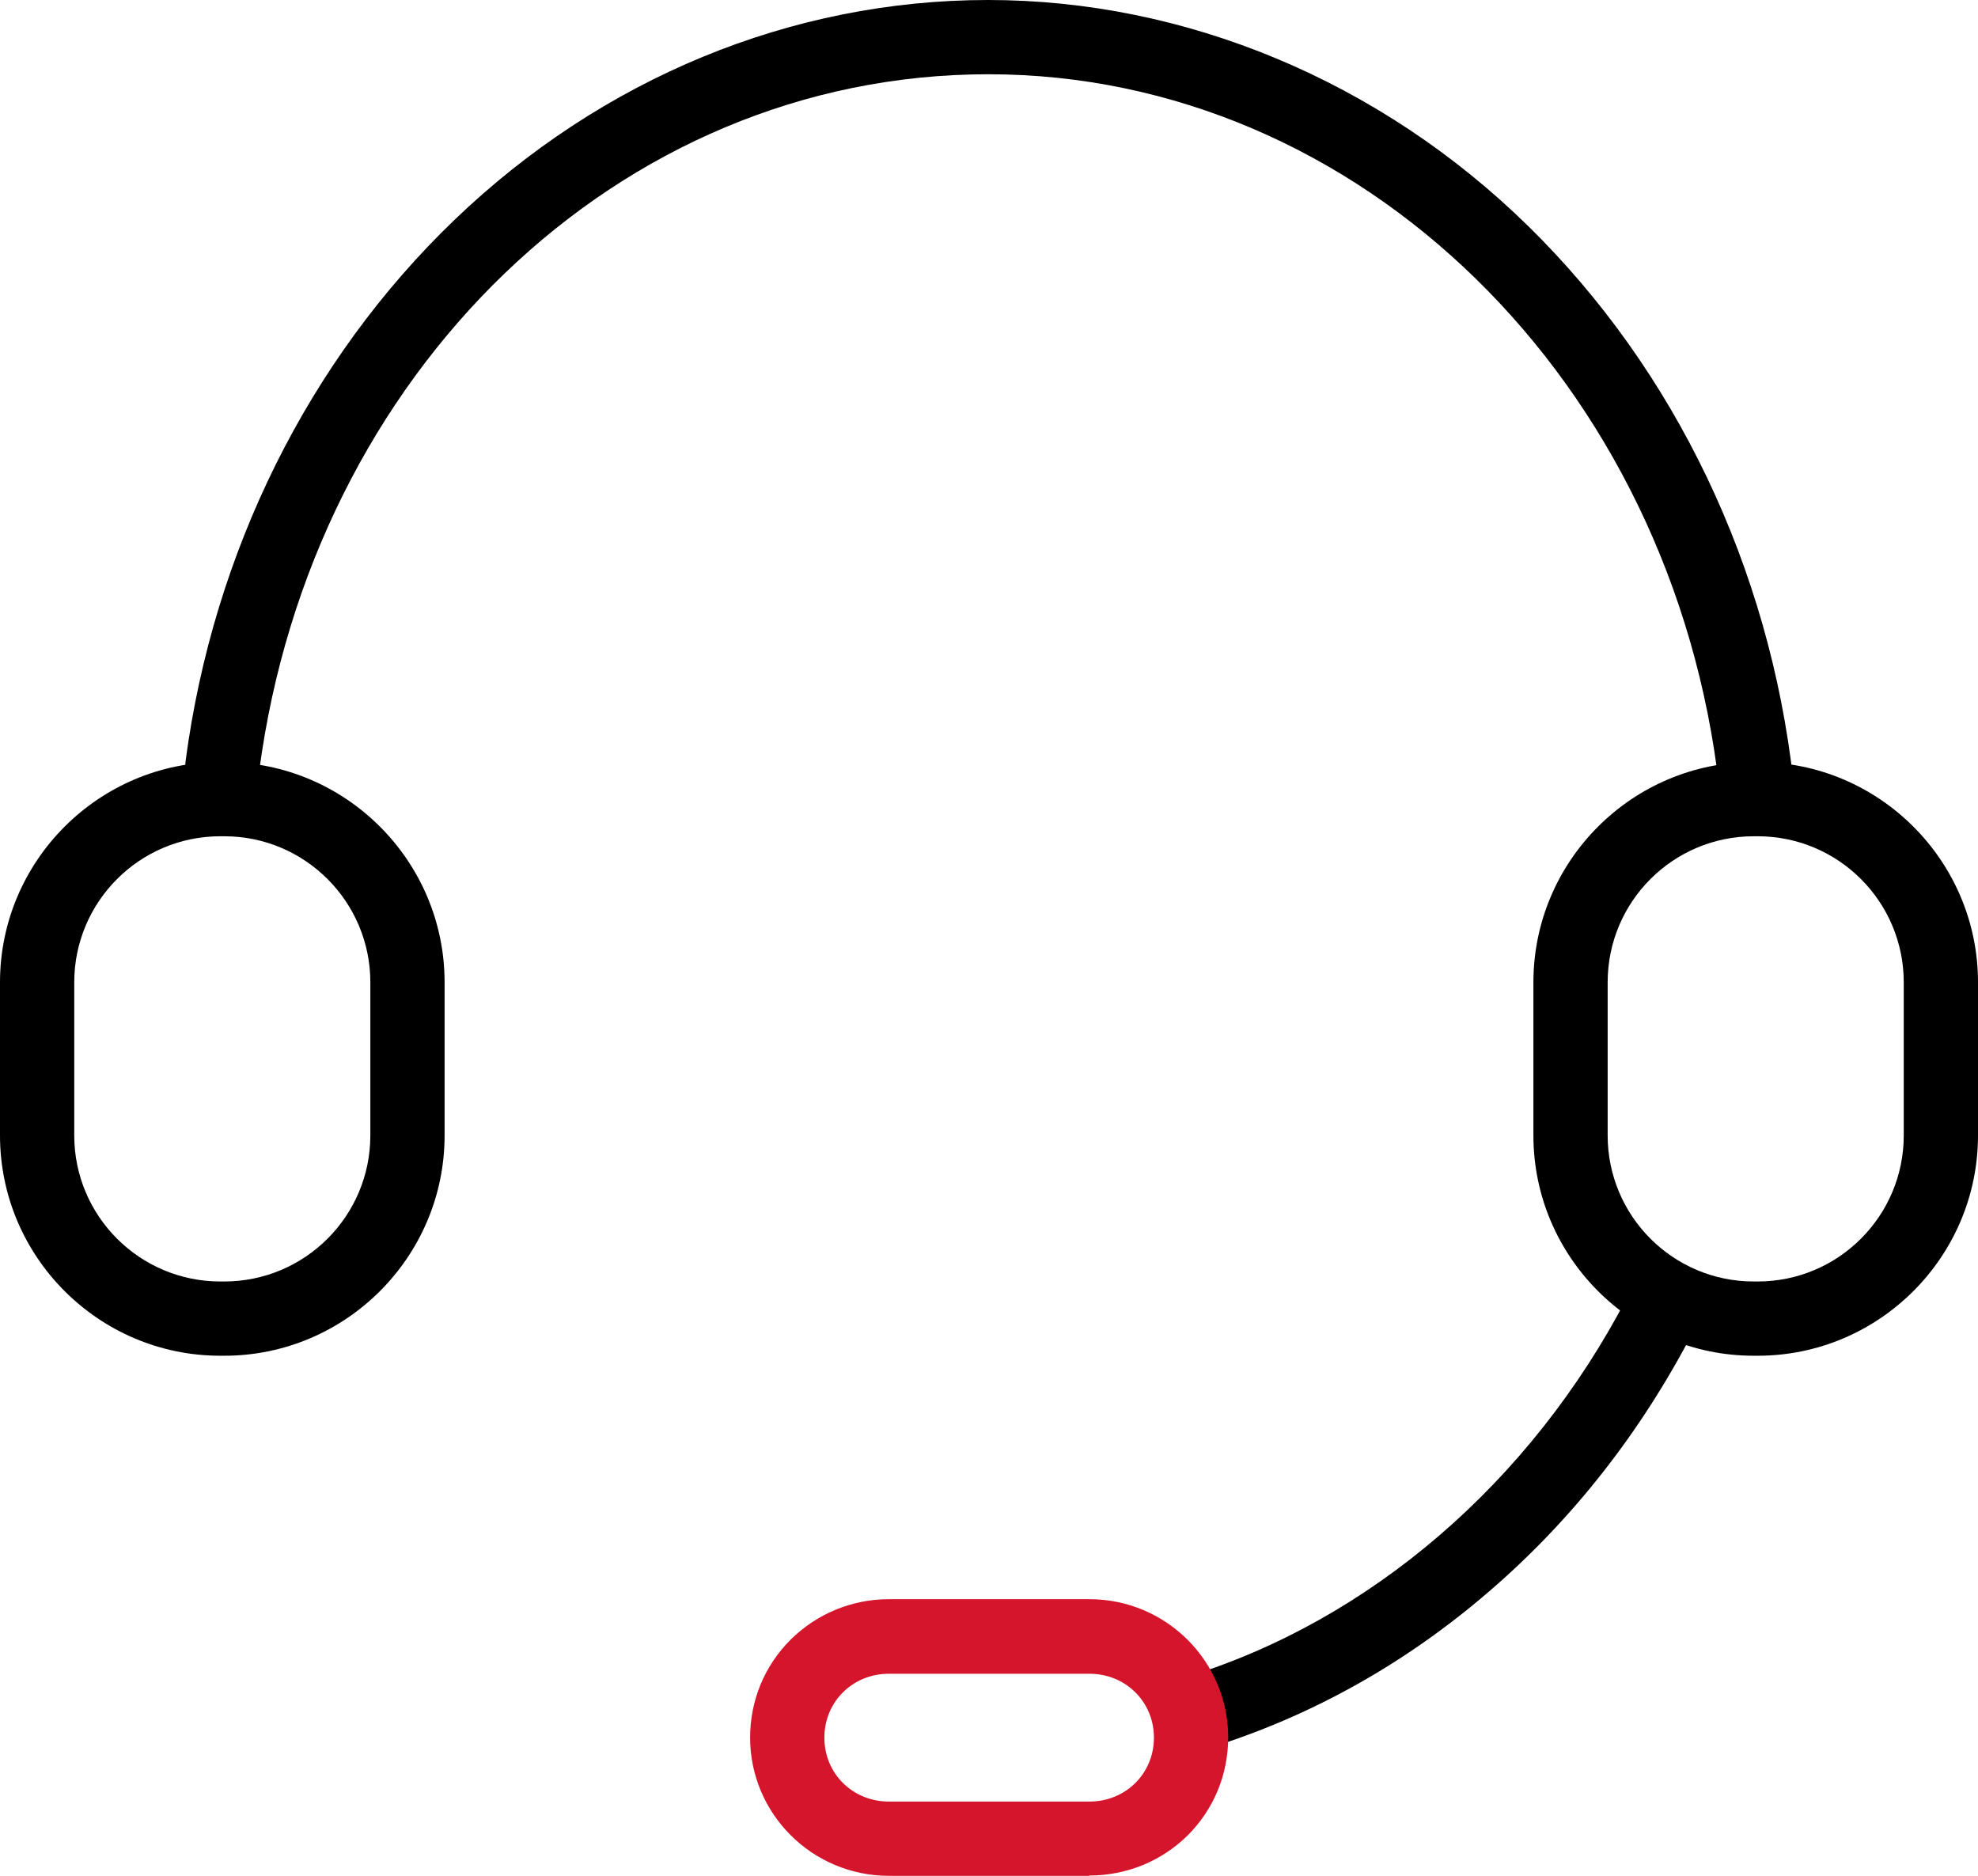
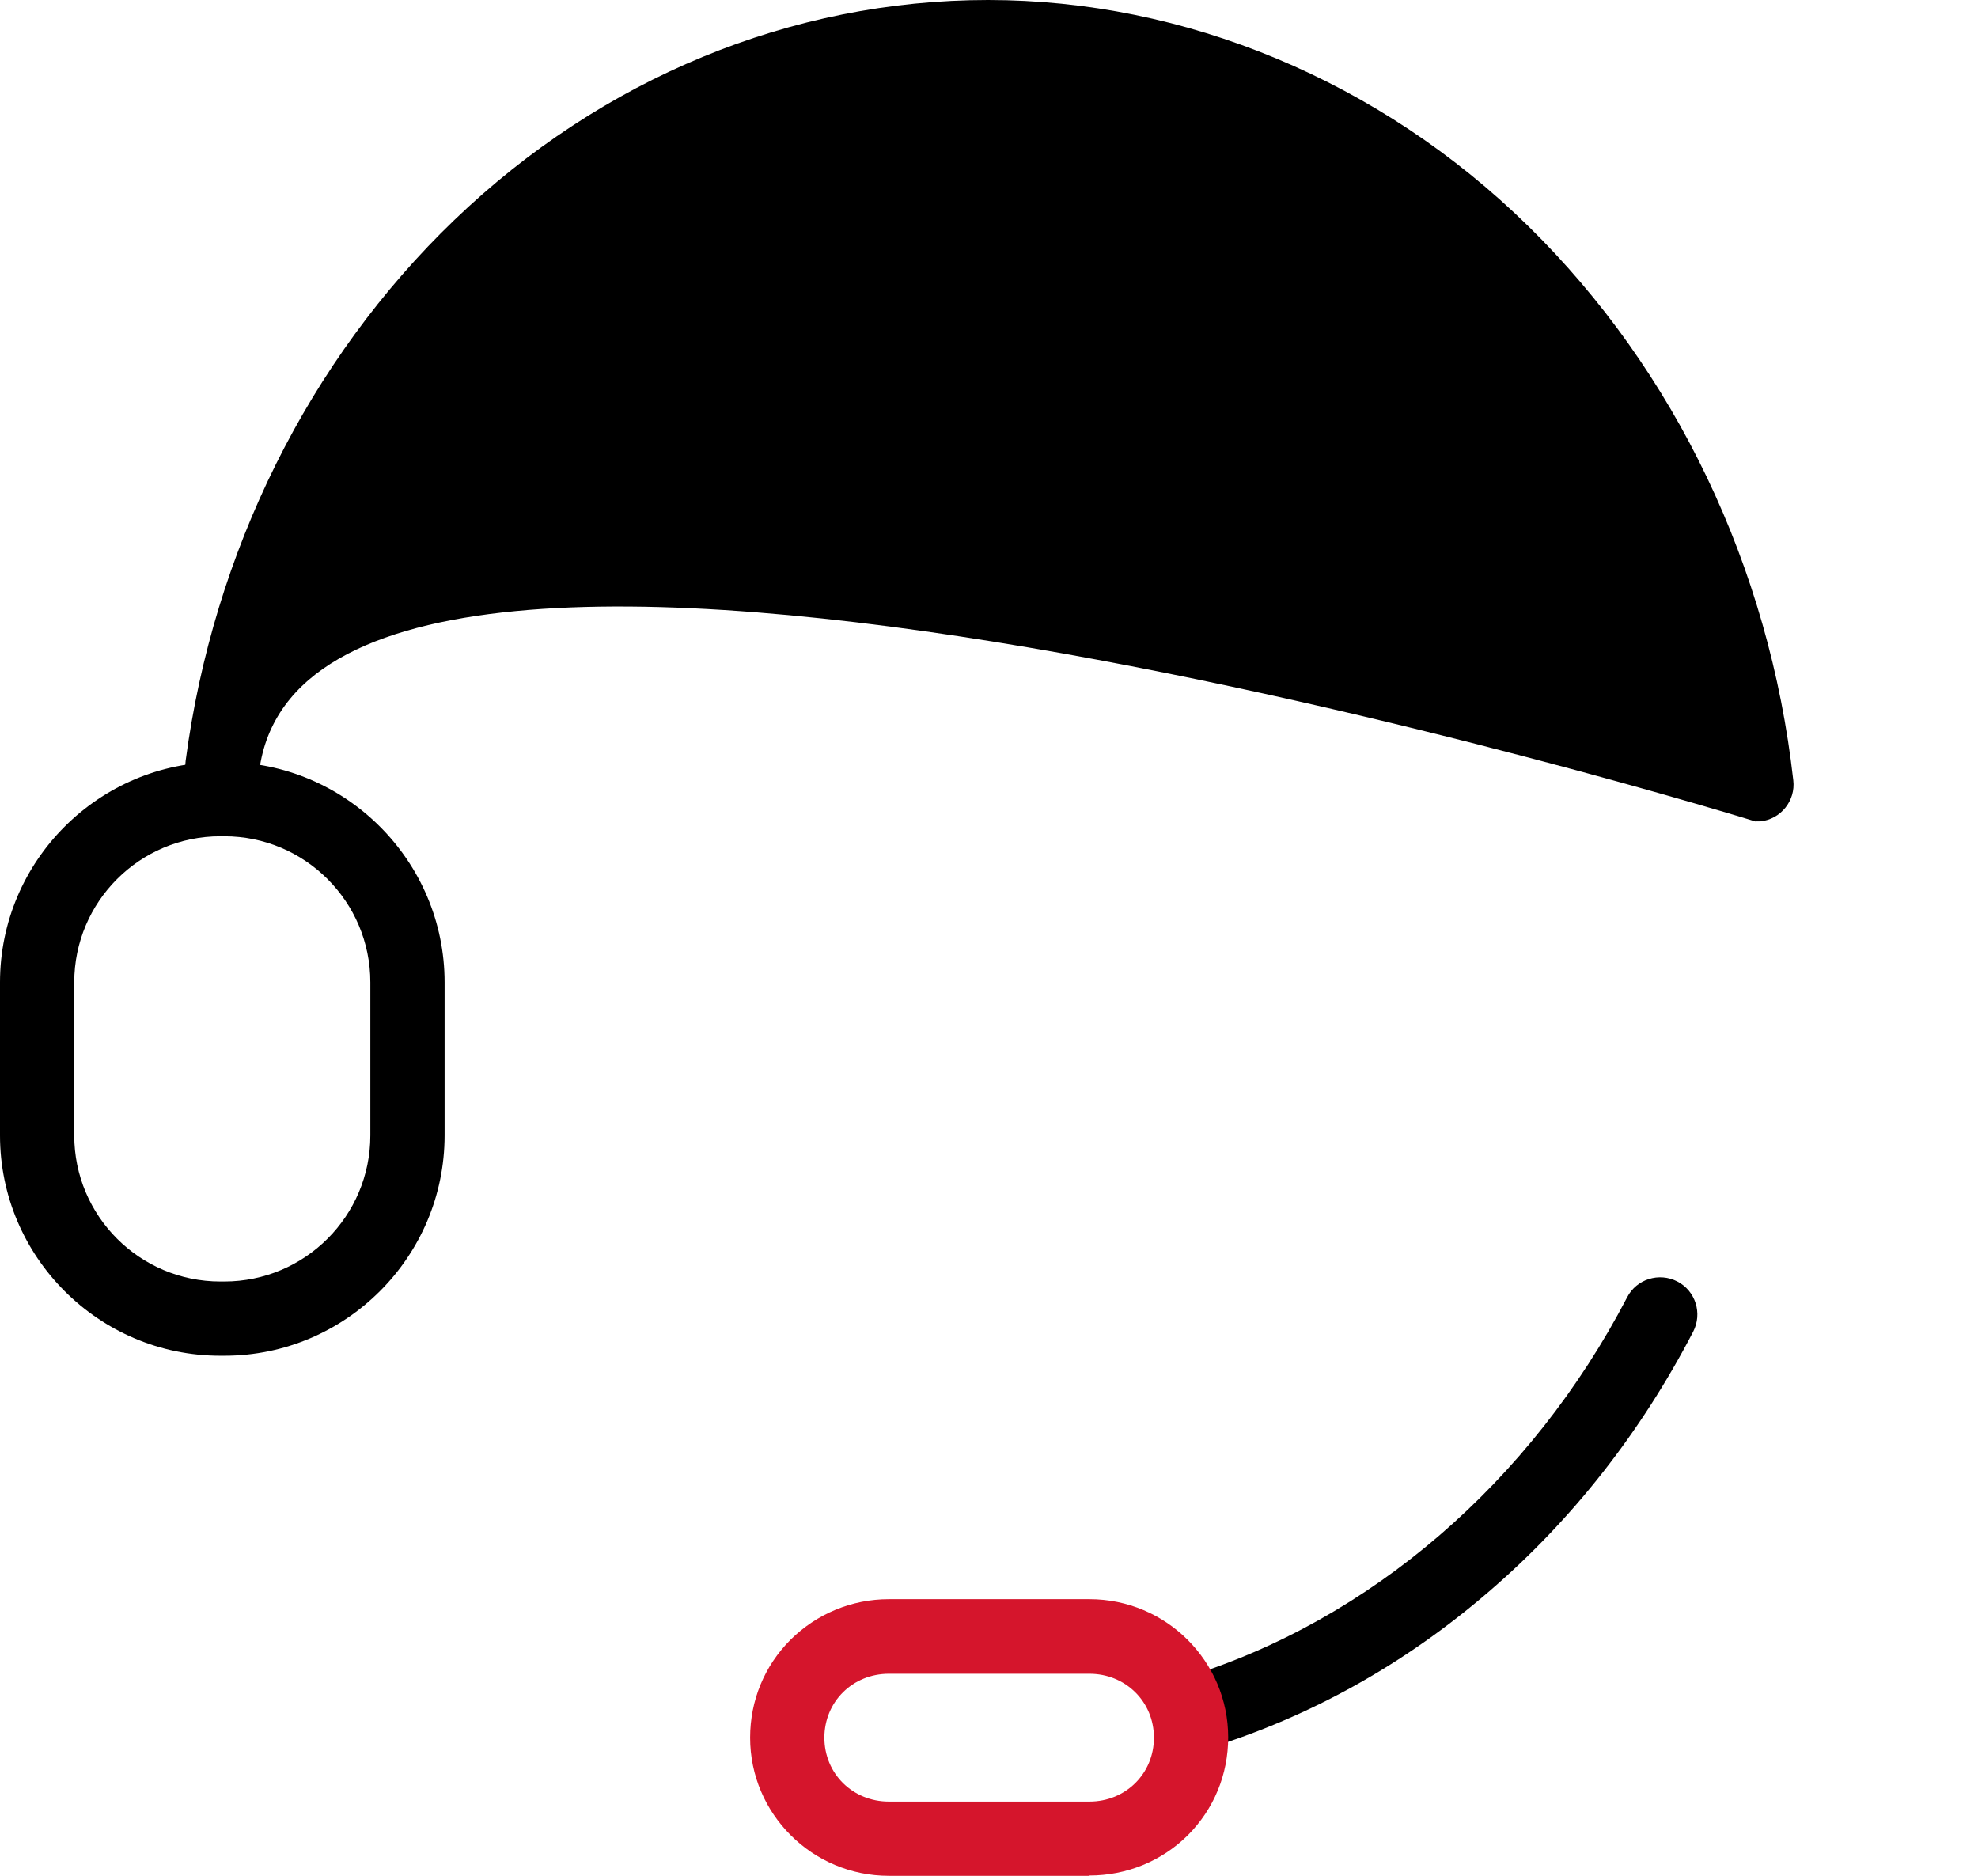
<svg xmlns="http://www.w3.org/2000/svg" id="_图层_2" data-name="图层 2" viewBox="0 0 65 61.64">
  <defs>
    <style>
      .cls-1 {
        fill: #d5152c;
      }
    </style>
  </defs>
  <g id="_图层_1-2" data-name="图层 1">
    <g>
      <path d="m39.31,57.51c-.52,0-1.01-.34-1.17-.86-.2-.65.16-1.33.81-1.53,6.07-1.86,11.36-6.42,14.52-12.49.31-.6,1.05-.83,1.65-.52.6.31.83,1.05.52,1.65-1.72,3.31-3.97,6.18-6.7,8.53-2.77,2.39-5.89,4.13-9.27,5.17-.12.04-.24.05-.36.05Z" />
-       <path d="m57.71,27c-.61,0-1.14-.46-1.21-1.09-1.51-13.38-11.83-23.47-24.02-23.47S10.25,12.28,8.52,25.32c-.09.67-.7,1.14-1.37,1.05-.67-.09-1.14-.7-1.05-1.37.91-6.87,4.05-13.18,8.83-17.77C19.78,2.57,26.01,0,32.47,0s12.87,2.64,17.76,7.44c4.82,4.73,7.91,11.19,8.7,18.2.08.67-.41,1.28-1.08,1.35-.05,0-.09,0-.14,0Z" />
+       <path d="m57.71,27S10.25,12.28,8.52,25.32c-.09.67-.7,1.14-1.37,1.05-.67-.09-1.14-.7-1.05-1.37.91-6.87,4.05-13.18,8.83-17.77C19.78,2.57,26.01,0,32.47,0s12.87,2.64,17.76,7.44c4.82,4.73,7.91,11.19,8.7,18.2.08.67-.41,1.28-1.08,1.35-.05,0-.09,0-.14,0Z" />
      <path d="m7.37,44.55h-.13c-3.99,0-7.24-3.25-7.24-7.24v-5.03c0-3.99,3.25-7.24,7.24-7.24h.13c3.99,0,7.24,3.25,7.24,7.24v5.03c0,3.99-3.25,7.24-7.24,7.24Zm-.13-17.07c-2.65,0-4.8,2.15-4.8,4.8v5.03c0,2.65,2.15,4.8,4.8,4.8h.13c2.65,0,4.8-2.15,4.8-4.8v-5.03c0-2.65-2.15-4.8-4.8-4.8h-.13Z" />
-       <path d="m57.76,44.55h-.13c-3.99,0-7.24-3.25-7.24-7.24v-5.03c0-3.99,3.25-7.24,7.24-7.24h.13c3.99,0,7.24,3.25,7.24,7.24v5.03c0,3.99-3.25,7.24-7.24,7.24Zm-.13-17.07c-2.65,0-4.8,2.15-4.8,4.8v5.03c0,2.65,2.15,4.8,4.8,4.8h.13c2.65,0,4.8-2.15,4.8-4.8v-5.03c0-2.65-2.15-4.8-4.8-4.8h-.13Z" />
      <path class="cls-1" d="m35.8,61.64h-6.59c-2.52,0-4.56-2.04-4.56-4.54,0-1.22.47-2.36,1.33-3.22.86-.85,2.01-1.33,3.23-1.33h6.59c2.52,0,4.56,2.04,4.56,4.54,0,1.22-.47,2.36-1.33,3.22-.86.85-2.01,1.32-3.23,1.32Zm-6.59-6.64c-1.19,0-2.12.92-2.12,2.1s.93,2.1,2.12,2.1h6.59c1.19,0,2.12-.92,2.12-2.1s-.93-2.1-2.12-2.1h-6.59Z" />
    </g>
  </g>
</svg>